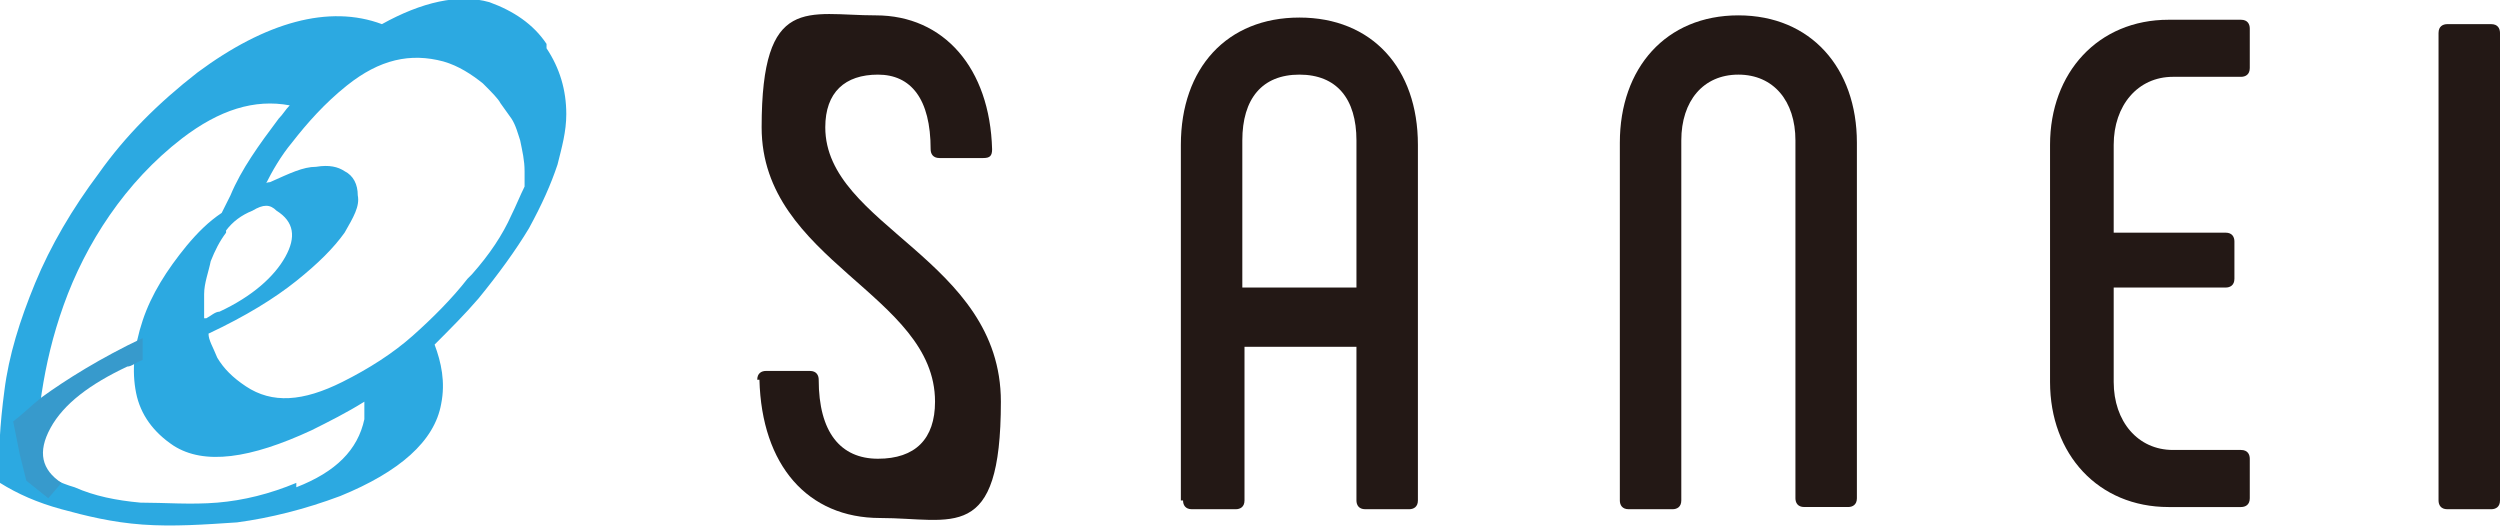
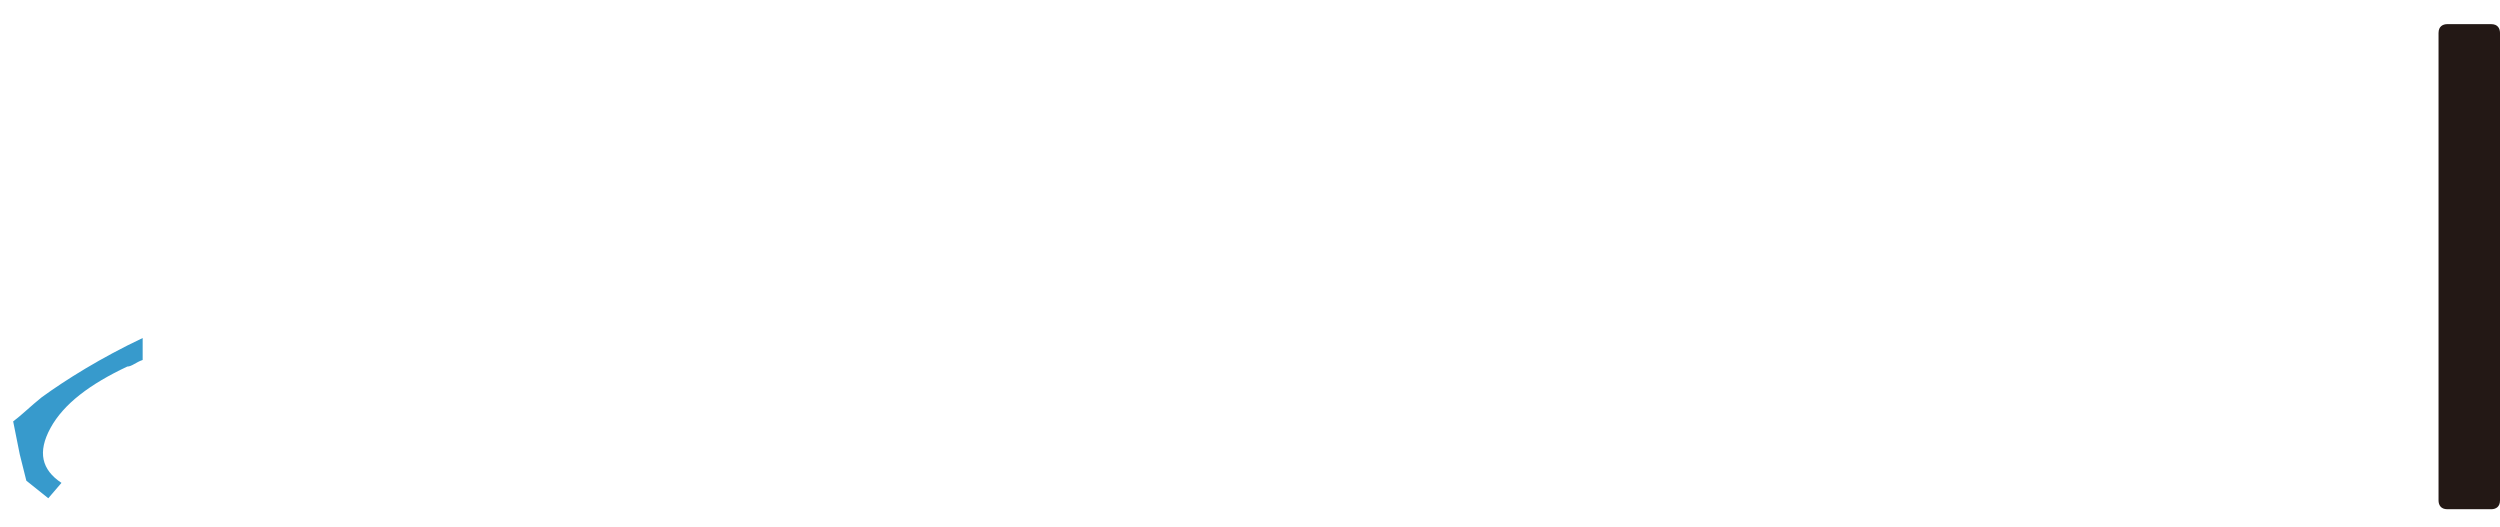
<svg xmlns="http://www.w3.org/2000/svg" id="_レイヤー_1" data-name="レイヤー_1" version="1.1" viewBox="0 0 113.9 24">
  <defs>
    <style>
      .st0 {
        fill: #231815;
      }

      .st1 {
        fill: #2ca9e1;
      }

      .st2 {
        fill: #379acc;
      }
    </style>
  </defs>
  <g id="c">
    <g>
      <g>
-         <path class="st0" d="M34.5,17.3c0-.3.2-.4.4-.4h2c.3,0,.4.2.4.4,0,2.4,1,3.6,2.7,3.6s2.6-.9,2.6-2.6c0-4.9-7.9-6.4-7.9-12.5s2.1-5.1,5.2-5.1,5.2,2.4,5.3,6.1c0,.3-.1.4-.4.4h-2c-.3,0-.4-.2-.4-.4,0-2.3-.9-3.4-2.4-3.4s-2.4.8-2.4,2.4c0,4.5,8,6,8,12.5s-2.2,5.3-5.5,5.3-5.4-2.4-5.5-6.3h0Z" />
-         <path class="st0" d="M53.8,22.8V6.6c0-3.5,2.1-5.8,5.4-5.8s5.4,2.3,5.4,5.8v16.2c0,.3-.2.4-.4.4h-2c-.3,0-.4-.2-.4-.4v-7h-5.1v7c0,.3-.2.4-.4.4h-2c-.3,0-.4-.2-.4-.4ZM61.8,13.1v-6.7c0-1.9-.9-3-2.6-3s-2.6,1.1-2.6,3v6.7h5.1,0Z" />
-         <path class="st0" d="M73.8,22.8V6.5c0-3.4,2.1-5.8,5.4-5.8s5.4,2.4,5.4,5.8v16.2c0,.3-.2.4-.4.4h-2c-.3,0-.4-.2-.4-.4V6.4c0-1.8-1-3-2.6-3s-2.6,1.2-2.6,3v16.4c0,.3-.2.4-.4.4h-2c-.3,0-.4-.2-.4-.4h0Z" />
-         <path class="st0" d="M93.4,17.6V6.6c0-3.3,2.2-5.7,5.4-5.7h3.3c.3,0,.4.2.4.4v1.8c0,.3-.2.4-.4.4h-3.1c-1.6,0-2.7,1.3-2.7,3.1v4h5.1c.3,0,.4.2.4.4v1.7c0,.3-.2.4-.4.4h-5.1v4.3c0,1.8,1.1,3.1,2.7,3.1h3.1c.3,0,.4.2.4.4v1.8c0,.3-.2.4-.4.4h-3.3c-3.2,0-5.4-2.4-5.4-5.7h0Z" />
        <path class="st0" d="M111.5,1.1h2c.3,0,.4.2.4.4v21.3c0,.3-.2.4-.4.4h-2c-.3,0-.4-.2-.4-.4V1.5c0-.3.2-.4.4-.4Z" />
      </g>
-       <path class="st1" d="M24.9,2c-.6-.9-1.5-1.5-2.6-1.9-1.4-.4-3.1,0-4.9,1h0c-2.4-.9-5.3-.1-8.4,2.2-1.8,1.4-3.3,2.9-4.5,4.6-1.2,1.6-2.2,3.3-2.9,5-.7,1.7-1.2,3.3-1.4,4.9-.2,1.5-.3,3-.2,4.2H0c0,0,0,0,0,0h0c.8.5,1.7.9,2.8,1.2,1.1.3,2.3.6,3.7.7,1.4.1,2.8,0,4.3-.1,1.5-.2,3.1-.6,4.7-1.2,2.7-1.1,4.3-2.5,4.6-4.2.2-1,0-1.9-.3-2.7.7-.7,1.4-1.4,2-2.1.9-1.1,1.7-2.2,2.3-3.2.6-1.1,1-2,1.3-2.9h0c0,0,0,0,0,0,.2-.8.4-1.5.4-2.3,0-1.1-.3-2.1-.9-3h0ZM13.5,22c-1.2.5-2.4.8-3.6.9-1.2.1-2.4,0-3.5,0-1.1-.1-2.1-.3-3-.7-.7-.2-1.2-.5-1.7-.7h0c-.1-1,0-2.3.2-3.6.2-1.3.5-2.6,1-4s1.2-2.8,2.1-4.1c.9-1.3,2-2.5,3.3-3.5,1.7-1.3,3.3-1.8,4.9-1.5-.2.2-.3.4-.5.6-.9,1.2-1.7,2.3-2.2,3.5l-.4.8c-.6.4-1.1.9-1.6,1.5-.9,1.1-1.6,2.2-2,3.4-.4,1.2-.5,2.3-.3,3.3.2,1,.8,1.8,1.7,2.4,1.4.9,3.5.6,6.3-.7.8-.4,1.6-.8,2.4-1.3,0,.3,0,.5,0,.8-.3,1.4-1.3,2.4-3.1,3.1h0ZM10.3,10.5c.3-.4.7-.7,1.2-.9.5-.3.8-.3,1.1,0,.8.5.9,1.2.4,2.1-.5.9-1.5,1.8-3,2.5-.2,0-.4.2-.6.3,0,0,0,0-.1,0,0-.3,0-.7,0-1.1,0-.5.2-1,.3-1.5.2-.5.4-.9.7-1.3h0ZM21.3,12.7c-.7.9-1.6,1.8-2.5,2.6-.9.8-2,1.5-3.2,2.1-1.8.9-3.2,1-4.4.2-.6-.4-1-.8-1.3-1.3-.2-.5-.4-.8-.4-1.1,1.7-.8,3-1.6,4-2.4,1-.8,1.7-1.5,2.2-2.2.4-.7.7-1.2.6-1.7,0-.5-.2-.9-.6-1.1-.3-.2-.7-.3-1.3-.2-.6,0-1.2.3-2.1.7,0,0-.2,0-.2.1.3-.6.7-1.3,1.2-1.9.7-.9,1.5-1.8,2.5-2.6,1.5-1.2,2.9-1.5,4.4-1.1.7.2,1.3.6,1.8,1,.4.4.7.7.8.9l.5.7c.2.3.3.7.4,1,.1.5.2.9.2,1.4s0,.5,0,.7c-.2.4-.4.9-.6,1.3-.4.9-1,1.8-1.8,2.7h0Z" />
      <path class="st2" d="M6.5,15.4c-1.9.9-3.5,1.9-4.6,2.7-.5.4-.9.8-1.3,1.1l.3,1.5.3,1.2,1,.8.6-.7c-.9-.6-1.1-1.4-.5-2.5.6-1.1,1.8-2,3.5-2.8.2,0,.4-.2.7-.3" />
    </g>
  </g>
</svg>